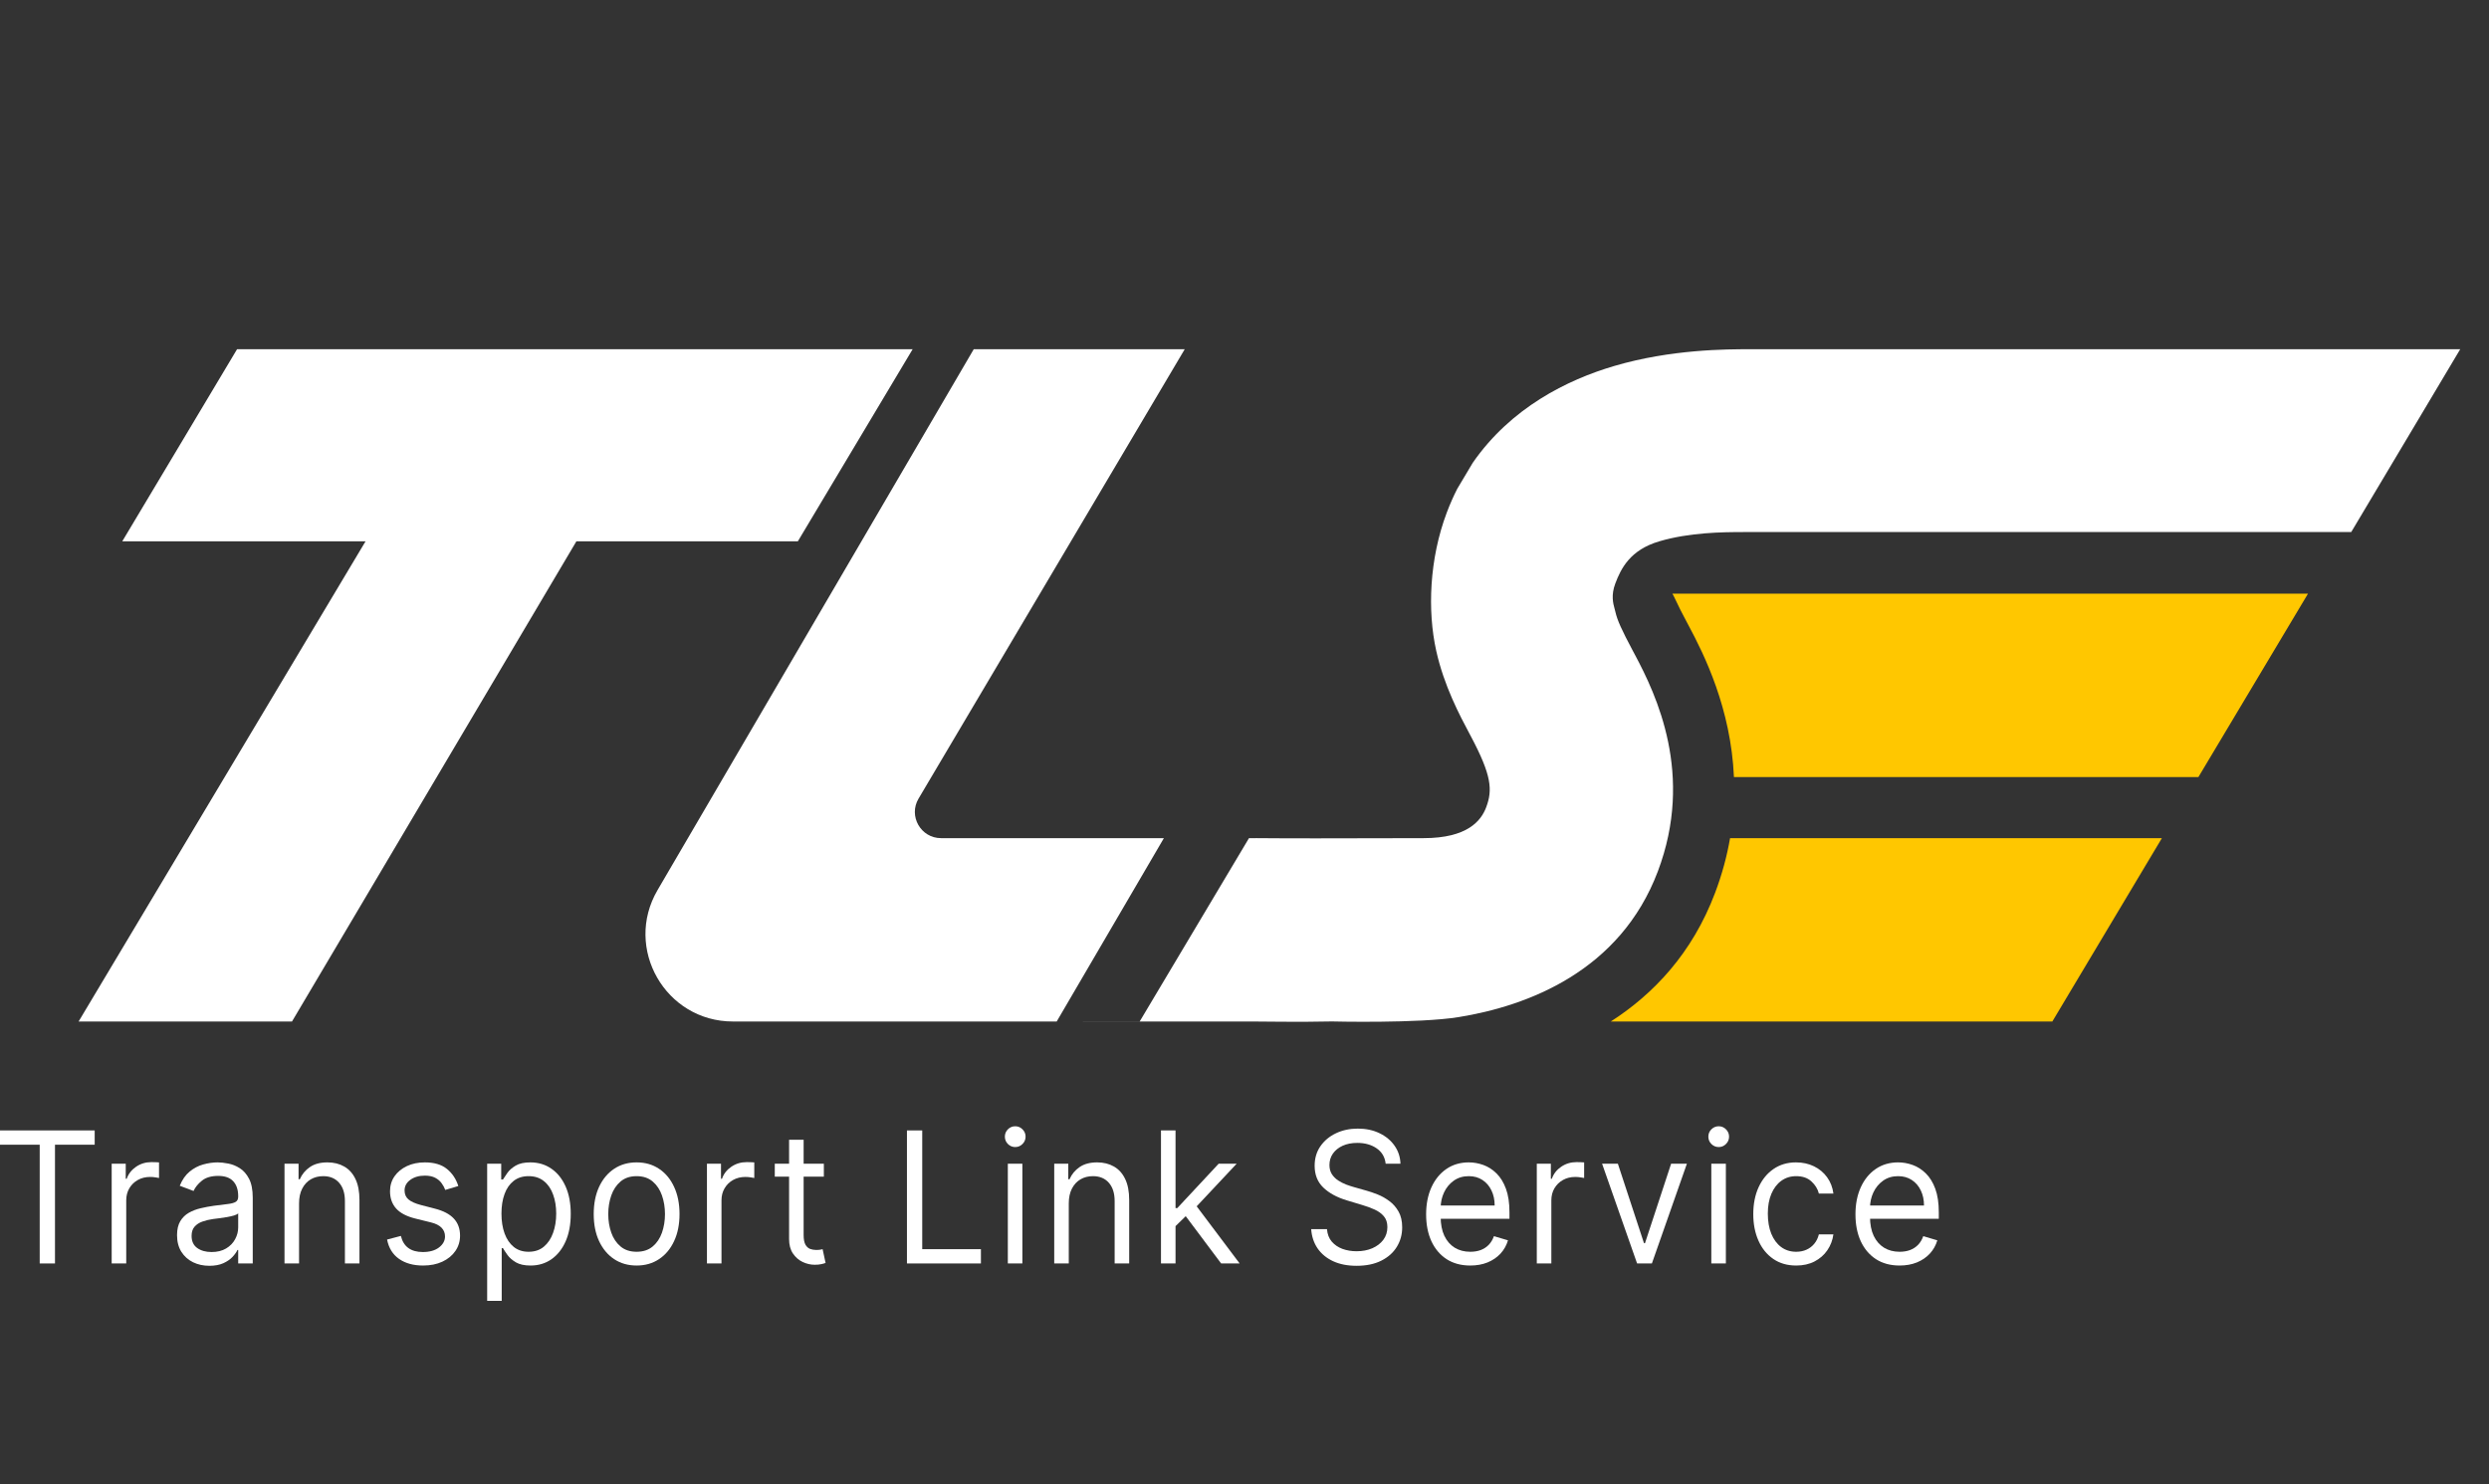
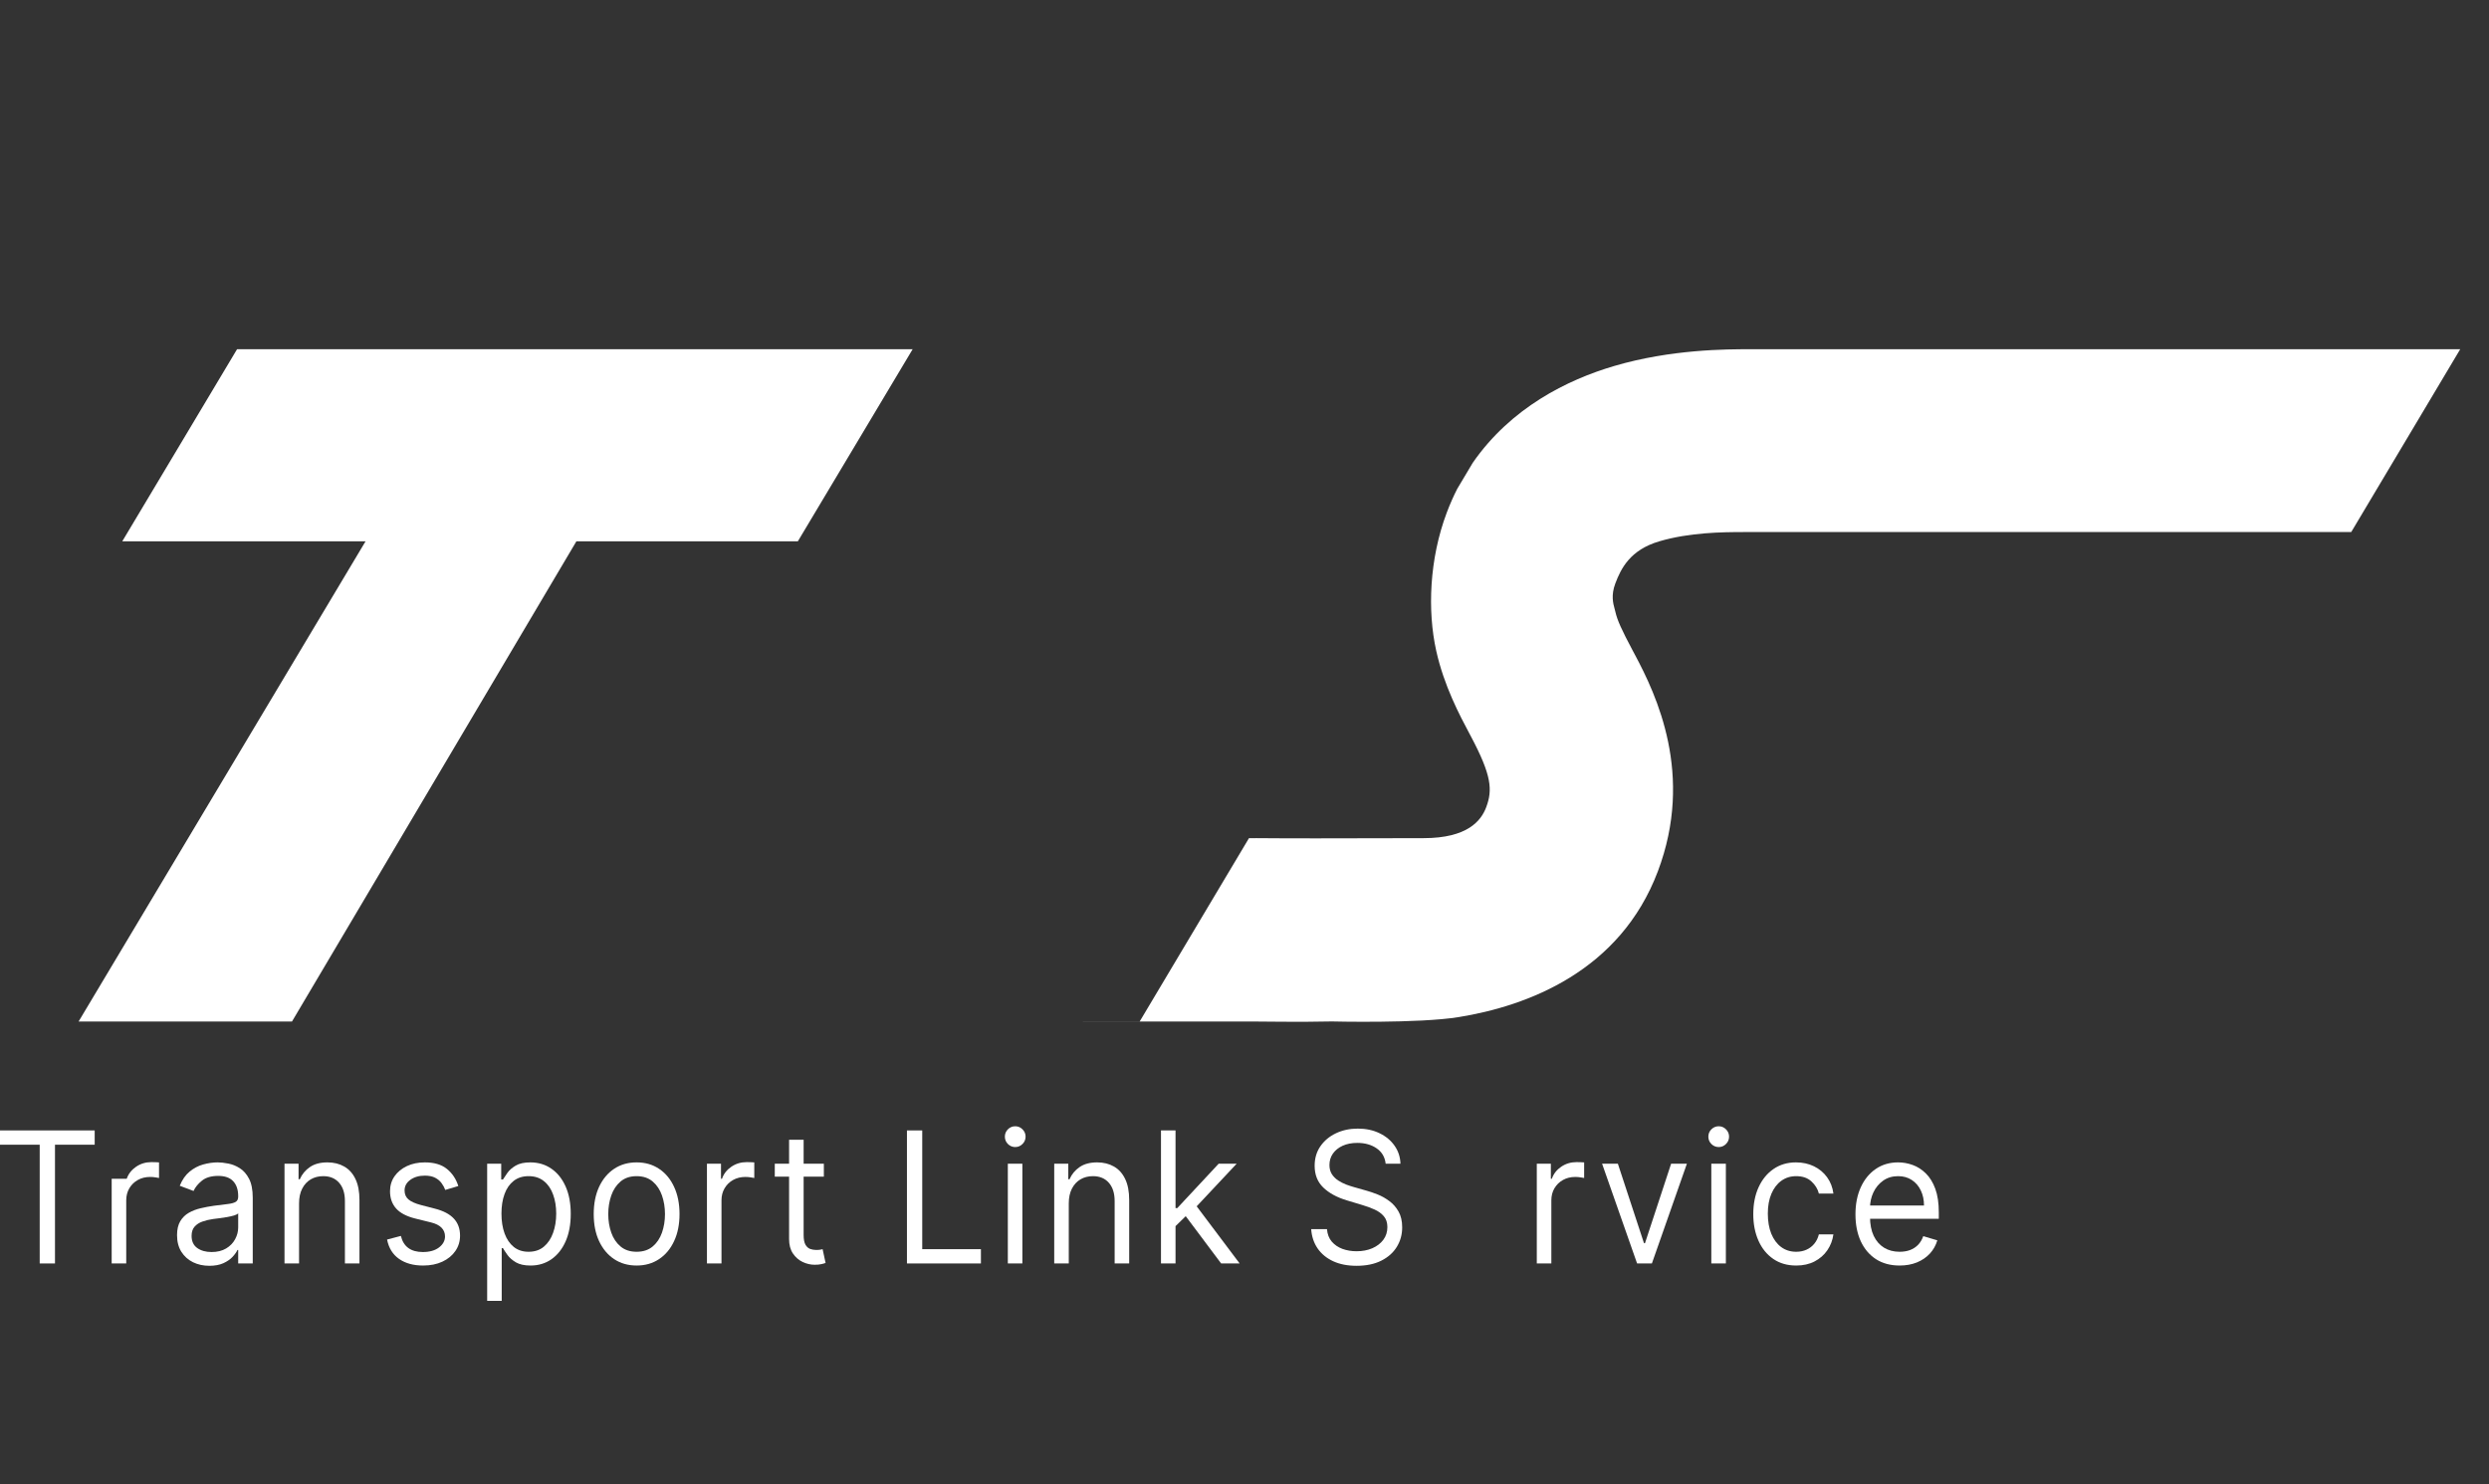
<svg xmlns="http://www.w3.org/2000/svg" width="285" height="170" viewBox="0 0 285 170" fill="none">
  <rect x="0" y="0" width="285" height="170" fill="#333333" stroke="none" />
  <path d="M269.224 60.94L281.704 40L200.336 40C197.737 39.999 191.364 39.997 184.83 41.92C179.459 43.501 173.001 46.7 168.634 53.01L166.859 55.989C166.425 56.842 166.027 57.742 165.669 58.69C163.649 64.041 163.442 69.974 164.451 74.529C165.341 78.551 167.141 81.931 168.278 84.065L168.4 84.295C170.813 88.833 170.921 90.483 170.169 92.475C169.593 94 168.039 96 163 96C161.662 96 159.929 96.005 158.009 96.01C153.471 96.022 147.887 96.038 144 96L143.927 95.999C144.164 95.998 143.883 95.995 143.683 95.994C143.482 95.993 143.362 95.994 143.927 95.999C143.849 96 143.714 96 143.5 96L143.01 96.004L130.5 116.994H124V117.001H143.5C144.529 117.001 145.677 117.014 146.914 117.028L146.915 117.028C148.619 117.049 150.5 117.028 152.5 116.994C152.5 116.994 162.406 117.24 167 116.5C174.907 115.226 185.509 111.252 189.831 99.8C194.01 88.73 189.663 79.596 187.196 74.976L187.122 74.837C187.07 74.74 187.019 74.644 186.968 74.55C185.682 72.13 185.181 71.044 184.96 70.047C184.94 69.955 184.912 69.854 184.881 69.742C184.709 69.116 184.452 68.178 184.96 66.83C185.615 65.095 186.665 62.982 190 62C193.449 60.985 197.19 60.94 199.705 60.94H269.224Z" fill="white" />
  <path d="M41.857 62L9 117H33.434L66 62H91.357L104.5 40H27.143L14 62H41.857Z" fill="white" />
-   <path d="M105.177 91.472C103.993 93.471 105.435 96 107.759 96H133.269L120.996 117H83.923C76.201 117 71.393 108.621 75.289 101.954L111.496 40H135.654L105.177 91.472Z" fill="white" />
-   <path fill-rule="evenodd" clip-rule="evenodd" d="M247.545 96L235 117H184.444C189.311 113.867 193.759 109.216 196.38 102.272C197.194 100.118 197.75 98.022 198.099 96H247.545ZM264.273 68L251.727 89H198.543C198.199 81.129 195.124 74.963 193.37 71.679C193.292 71.532 193.219 71.396 193.149 71.263C192.513 70.067 192.211 69.469 192 69C191.79 68.531 191.5 68 191.5 68C191.5 68 191.966 68.01 192 68H264.273ZM184.909 69.844L184.882 69.744L184.885 69.755L184.909 69.844Z" fill="#FFC700" />
  <path d="M0 131.113V129.476H10.842V131.113H6.296V144.714H4.546V131.113H0Z" fill="white" />
-   <path d="M12.788 144.714V133.286H14.398V135.012H14.511C14.708 134.446 15.066 133.988 15.584 133.635C16.101 133.283 16.685 133.107 17.334 133.107C17.456 133.107 17.609 133.11 17.793 133.115C17.976 133.12 18.115 133.127 18.209 133.137V134.923C18.153 134.908 18.023 134.885 17.821 134.856C17.623 134.821 17.414 134.804 17.193 134.804C16.666 134.804 16.195 134.92 15.781 135.153C15.372 135.381 15.047 135.699 14.807 136.106C14.572 136.507 14.454 136.966 14.454 137.482V144.714H12.788Z" fill="white" />
+   <path d="M12.788 144.714V133.286V135.012H14.511C14.708 134.446 15.066 133.988 15.584 133.635C16.101 133.283 16.685 133.107 17.334 133.107C17.456 133.107 17.609 133.11 17.793 133.115C17.976 133.12 18.115 133.127 18.209 133.137V134.923C18.153 134.908 18.023 134.885 17.821 134.856C17.623 134.821 17.414 134.804 17.193 134.804C16.666 134.804 16.195 134.92 15.781 135.153C15.372 135.381 15.047 135.699 14.807 136.106C14.572 136.507 14.454 136.966 14.454 137.482V144.714H12.788Z" fill="white" />
  <path d="M23.971 144.982C23.284 144.982 22.66 144.846 22.1 144.573C21.54 144.295 21.096 143.896 20.766 143.375C20.437 142.849 20.272 142.214 20.272 141.47C20.272 140.815 20.395 140.285 20.639 139.878C20.884 139.466 21.211 139.144 21.62 138.911C22.03 138.678 22.482 138.504 22.976 138.39C23.474 138.271 23.976 138.177 24.479 138.107C25.138 138.018 25.672 137.951 26.081 137.906C26.495 137.857 26.797 137.775 26.985 137.661C27.178 137.547 27.274 137.348 27.274 137.065V137.006C27.274 136.272 27.084 135.701 26.703 135.295C26.326 134.888 25.754 134.685 24.987 134.685C24.192 134.685 23.569 134.868 23.117 135.235C22.665 135.602 22.347 135.994 22.164 136.411L20.583 135.815C20.865 135.121 21.241 134.58 21.712 134.193C22.187 133.802 22.705 133.529 23.265 133.375C23.83 133.216 24.385 133.137 24.931 133.137C25.279 133.137 25.679 133.182 26.131 133.271C26.587 133.355 27.027 133.531 27.451 133.799C27.879 134.067 28.234 134.471 28.517 135.012C28.799 135.553 28.94 136.277 28.94 137.185V144.714H27.274V143.167H27.19C27.077 143.415 26.888 143.68 26.625 143.963C26.361 144.246 26.011 144.486 25.573 144.685C25.136 144.883 24.601 144.982 23.971 144.982ZM24.225 143.405C24.884 143.405 25.439 143.268 25.891 142.996C26.347 142.723 26.691 142.371 26.921 141.939C27.157 141.507 27.274 141.054 27.274 140.577V138.97C27.204 139.06 27.048 139.141 26.808 139.216C26.573 139.285 26.3 139.347 25.99 139.402C25.684 139.451 25.385 139.496 25.093 139.536C24.806 139.57 24.573 139.6 24.394 139.625C23.961 139.685 23.557 139.781 23.18 139.915C22.808 140.044 22.507 140.24 22.277 140.503C22.051 140.761 21.938 141.113 21.938 141.56C21.938 142.17 22.152 142.631 22.58 142.943C23.013 143.251 23.561 143.405 24.225 143.405Z" fill="white" />
  <path d="M34.243 137.839V144.714H32.577V133.286H34.186V135.071H34.328C34.582 134.491 34.968 134.025 35.485 133.673C36.003 133.315 36.671 133.137 37.49 133.137C38.224 133.137 38.866 133.296 39.417 133.613C39.967 133.926 40.396 134.402 40.701 135.042C41.007 135.677 41.16 136.48 41.16 137.452V144.714H39.494V137.571C39.494 136.674 39.273 135.974 38.831 135.473C38.389 134.967 37.782 134.714 37.01 134.714C36.478 134.714 36.003 134.836 35.584 135.079C35.17 135.322 34.843 135.677 34.603 136.143C34.363 136.609 34.243 137.175 34.243 137.839Z" fill="white" />
  <path d="M52.48 135.845L50.984 136.292C50.89 136.029 50.751 135.773 50.568 135.525C50.389 135.272 50.144 135.064 49.833 134.9C49.523 134.737 49.125 134.655 48.641 134.655C47.977 134.655 47.424 134.816 46.982 135.138C46.544 135.456 46.325 135.86 46.325 136.351C46.325 136.788 46.476 137.132 46.777 137.385C47.078 137.638 47.549 137.849 48.189 138.018L49.798 138.435C50.767 138.683 51.49 139.062 51.965 139.573C52.44 140.079 52.678 140.731 52.678 141.53C52.678 142.185 52.499 142.77 52.142 143.286C51.789 143.802 51.295 144.208 50.659 144.506C50.024 144.804 49.285 144.952 48.443 144.952C47.337 144.952 46.422 144.699 45.697 144.193C44.972 143.688 44.514 142.948 44.321 141.976L45.902 141.56C46.052 142.175 46.337 142.636 46.756 142.943C47.179 143.251 47.732 143.405 48.415 143.405C49.191 143.405 49.807 143.231 50.264 142.884C50.725 142.532 50.956 142.11 50.956 141.619C50.956 141.222 50.824 140.89 50.56 140.622C50.297 140.349 49.892 140.146 49.346 140.012L47.539 139.565C46.546 139.317 45.817 138.933 45.351 138.412C44.89 137.886 44.659 137.229 44.659 136.44C44.659 135.796 44.831 135.225 45.175 134.729C45.523 134.233 45.996 133.844 46.593 133.561C47.196 133.278 47.878 133.137 48.641 133.137C49.713 133.137 50.556 133.385 51.167 133.881C51.784 134.377 52.222 135.032 52.48 135.845Z" fill="white" />
  <path d="M55.782 149V133.286H57.391V135.101H57.589C57.711 134.903 57.881 134.65 58.097 134.342C58.318 134.03 58.634 133.752 59.043 133.509C59.457 133.261 60.017 133.137 60.723 133.137C61.636 133.137 62.441 133.377 63.137 133.859C63.834 134.34 64.377 135.022 64.768 135.905C65.158 136.788 65.353 137.829 65.353 139.03C65.353 140.24 65.158 141.289 64.768 142.177C64.377 143.06 63.836 143.745 63.144 144.231C62.452 144.712 61.655 144.952 60.751 144.952C60.055 144.952 59.497 144.831 59.078 144.588C58.66 144.34 58.337 144.06 58.111 143.747C57.885 143.43 57.711 143.167 57.589 142.958H57.448V149H55.782ZM57.419 139C57.419 139.863 57.539 140.625 57.779 141.284C58.02 141.939 58.37 142.452 58.831 142.824C59.292 143.191 59.857 143.375 60.525 143.375C61.222 143.375 61.803 143.182 62.269 142.795C62.739 142.403 63.092 141.877 63.328 141.217C63.568 140.553 63.688 139.813 63.688 139C63.688 138.196 63.57 137.472 63.335 136.827C63.104 136.178 62.754 135.664 62.283 135.287C61.817 134.905 61.231 134.714 60.525 134.714C59.848 134.714 59.278 134.895 58.817 135.257C58.356 135.615 58.008 136.116 57.773 136.76C57.537 137.4 57.419 138.147 57.419 139Z" fill="white" />
  <path d="M72.895 144.952C71.917 144.952 71.058 144.707 70.319 144.216C69.585 143.725 69.011 143.038 68.597 142.155C68.187 141.272 67.983 140.24 67.983 139.06C67.983 137.869 68.187 136.83 68.597 135.942C69.011 135.054 69.585 134.365 70.319 133.874C71.058 133.382 71.917 133.137 72.895 133.137C73.874 133.137 74.731 133.382 75.465 133.874C76.204 134.365 76.778 135.054 77.187 135.942C77.601 136.83 77.808 137.869 77.808 139.06C77.808 140.24 77.601 141.272 77.187 142.155C76.778 143.038 76.204 143.725 75.465 144.216C74.731 144.707 73.874 144.952 72.895 144.952ZM72.895 143.375C73.639 143.375 74.251 143.174 74.731 142.772C75.211 142.371 75.566 141.842 75.797 141.188C76.027 140.533 76.142 139.823 76.142 139.06C76.142 138.296 76.027 137.584 75.797 136.924C75.566 136.264 75.211 135.731 74.731 135.324C74.251 134.918 73.639 134.714 72.895 134.714C72.152 134.714 71.54 134.918 71.06 135.324C70.58 135.731 70.225 136.264 69.994 136.924C69.764 137.584 69.648 138.296 69.648 139.06C69.648 139.823 69.764 140.533 69.994 141.188C70.225 141.842 70.58 142.371 71.06 142.772C71.54 143.174 72.152 143.375 72.895 143.375Z" fill="white" />
  <path d="M80.948 144.714V133.286H82.557V135.012H82.67C82.867 134.446 83.225 133.988 83.743 133.635C84.26 133.283 84.844 133.107 85.493 133.107C85.616 133.107 85.769 133.11 85.952 133.115C86.136 133.12 86.274 133.127 86.368 133.137V134.923C86.312 134.908 86.183 134.885 85.98 134.856C85.783 134.821 85.573 134.804 85.352 134.804C84.825 134.804 84.354 134.92 83.94 135.153C83.531 135.381 83.206 135.699 82.966 136.106C82.731 136.507 82.613 136.966 82.613 137.482V144.714H80.948Z" fill="white" />
  <path d="M94.334 133.286V134.774H88.715V133.286H94.334ZM90.353 130.548H92.019V141.44C92.019 141.937 92.087 142.309 92.224 142.557C92.365 142.8 92.543 142.963 92.76 143.048C92.981 143.127 93.214 143.167 93.459 143.167C93.642 143.167 93.793 143.157 93.91 143.137C94.028 143.112 94.122 143.092 94.193 143.077L94.532 144.655C94.419 144.699 94.261 144.744 94.059 144.789C93.856 144.838 93.6 144.863 93.289 144.863C92.819 144.863 92.358 144.756 91.906 144.543C91.459 144.33 91.087 144.005 90.791 143.568C90.499 143.132 90.353 142.581 90.353 141.917V130.548Z" fill="white" />
  <path d="M103.849 144.714V129.476H105.599V143.077H112.319V144.714H103.849Z" fill="white" />
  <path d="M115.4 144.714V133.286H117.066V144.714H115.4ZM116.247 131.381C115.922 131.381 115.642 131.264 115.407 131.031C115.177 130.798 115.061 130.518 115.061 130.19C115.061 129.863 115.177 129.583 115.407 129.35C115.642 129.117 115.922 129 116.247 129C116.572 129 116.849 129.117 117.08 129.35C117.315 129.583 117.433 129.863 117.433 130.19C117.433 130.518 117.315 130.798 117.08 131.031C116.849 131.264 116.572 131.381 116.247 131.381Z" fill="white" />
  <path d="M122.379 137.839V144.714H120.713V133.286H122.323V135.071H122.464C122.718 134.491 123.104 134.025 123.622 133.673C124.139 133.315 124.807 133.137 125.626 133.137C126.36 133.137 127.003 133.296 127.553 133.613C128.104 133.926 128.532 134.402 128.838 135.042C129.144 135.677 129.297 136.48 129.297 137.452V144.714H127.631V137.571C127.631 136.674 127.41 135.974 126.967 135.473C126.525 134.967 125.918 134.714 125.146 134.714C124.614 134.714 124.139 134.836 123.72 135.079C123.306 135.322 122.979 135.677 122.739 136.143C122.499 136.609 122.379 137.175 122.379 137.839Z" fill="white" />
  <path d="M134.49 140.548L134.462 138.375H134.8L139.544 133.286H141.605L136.551 138.673H136.41L134.49 140.548ZM132.937 144.714V129.476H134.603V144.714H132.937ZM139.826 144.714L135.591 139.06L136.777 137.839L141.944 144.714H139.826Z" fill="white" />
  <path d="M158.664 133.286C158.579 132.532 158.235 131.946 157.633 131.53C157.031 131.113 156.292 130.905 155.417 130.905C154.777 130.905 154.217 131.014 153.737 131.232C153.261 131.45 152.89 131.75 152.622 132.132C152.358 132.514 152.226 132.948 152.226 133.435C152.226 133.841 152.318 134.191 152.502 134.484C152.69 134.771 152.93 135.012 153.221 135.205C153.513 135.394 153.819 135.55 154.139 135.674C154.459 135.793 154.753 135.89 155.021 135.964L156.49 136.381C156.866 136.485 157.285 136.629 157.746 136.813C158.212 136.996 158.657 137.247 159.08 137.564C159.508 137.876 159.861 138.278 160.139 138.769C160.417 139.26 160.555 139.863 160.555 140.577C160.555 141.401 160.351 142.145 159.941 142.81C159.537 143.474 158.944 144.002 158.163 144.394C157.386 144.786 156.443 144.982 155.332 144.982C154.297 144.982 153.4 144.806 152.643 144.454C151.89 144.102 151.297 143.611 150.864 142.981C150.436 142.351 150.193 141.619 150.137 140.786H151.944C151.991 141.361 152.174 141.837 152.494 142.214C152.819 142.586 153.229 142.864 153.723 143.048C154.221 143.226 154.758 143.315 155.332 143.315C156 143.315 156.6 143.201 157.132 142.973C157.664 142.74 158.085 142.418 158.395 142.006C158.706 141.589 158.861 141.103 158.861 140.548C158.861 140.042 158.727 139.63 158.459 139.312C158.191 138.995 157.838 138.737 157.4 138.539C156.963 138.34 156.49 138.167 155.981 138.018L154.203 137.482C153.073 137.14 152.179 136.651 151.52 136.016C150.862 135.381 150.532 134.551 150.532 133.524C150.532 132.671 150.751 131.927 151.189 131.292C151.631 130.652 152.224 130.156 152.967 129.804C153.716 129.446 154.551 129.268 155.473 129.268C156.405 129.268 157.233 129.444 157.958 129.796C158.683 130.143 159.257 130.62 159.68 131.225C160.108 131.83 160.334 132.517 160.358 133.286H158.664Z" fill="white" />
-   <path d="M168.35 144.952C167.305 144.952 166.404 144.709 165.646 144.223C164.893 143.732 164.312 143.048 163.903 142.17C163.498 141.287 163.296 140.26 163.296 139.089C163.296 137.919 163.498 136.887 163.903 135.994C164.312 135.096 164.882 134.397 165.611 133.896C166.345 133.39 167.202 133.137 168.18 133.137C168.745 133.137 169.303 133.236 169.853 133.435C170.404 133.633 170.905 133.955 171.357 134.402C171.809 134.843 172.168 135.429 172.437 136.158C172.705 136.887 172.839 137.785 172.839 138.851V139.595H164.482V138.077H171.145C171.145 137.433 171.023 136.857 170.778 136.351C170.538 135.845 170.194 135.446 169.747 135.153C169.305 134.861 168.783 134.714 168.18 134.714C167.517 134.714 166.943 134.888 166.458 135.235C165.978 135.577 165.609 136.024 165.35 136.574C165.091 137.125 164.962 137.715 164.962 138.345V139.357C164.962 140.22 165.103 140.952 165.385 141.552C165.672 142.147 166.07 142.601 166.578 142.914C167.086 143.221 167.677 143.375 168.35 143.375C168.787 143.375 169.183 143.311 169.536 143.182C169.893 143.048 170.201 142.849 170.46 142.586C170.719 142.318 170.919 141.986 171.06 141.589L172.67 142.065C172.5 142.641 172.216 143.147 171.816 143.583C171.416 144.015 170.921 144.352 170.333 144.595C169.745 144.833 169.084 144.952 168.35 144.952Z" fill="white" />
  <path d="M175.969 144.714V133.286H177.579V135.012H177.692C177.889 134.446 178.247 133.988 178.765 133.635C179.282 133.283 179.866 133.107 180.515 133.107C180.638 133.107 180.79 133.11 180.974 133.115C181.158 133.12 181.296 133.127 181.39 133.137V134.923C181.334 134.908 181.205 134.885 181.002 134.856C180.805 134.821 180.595 134.804 180.374 134.804C179.847 134.804 179.376 134.92 178.962 135.153C178.553 135.381 178.228 135.699 177.988 136.106C177.753 136.507 177.635 136.966 177.635 137.482V144.714H175.969Z" fill="white" />
  <path d="M193.157 133.286L189.148 144.714H187.454L183.444 133.286H185.251L188.244 142.393H188.357L191.35 133.286H193.157Z" fill="white" />
  <path d="M195.952 144.714V133.286H197.618V144.714H195.952ZM196.799 131.381C196.474 131.381 196.195 131.264 195.959 131.031C195.729 130.798 195.613 130.518 195.613 130.19C195.613 129.863 195.729 129.583 195.959 129.35C196.195 129.117 196.474 129 196.799 129C197.124 129 197.402 129.117 197.632 129.35C197.867 129.583 197.985 129.863 197.985 130.19C197.985 130.518 197.867 130.798 197.632 131.031C197.402 131.264 197.124 131.381 196.799 131.381Z" fill="white" />
  <path d="M205.67 144.952C204.654 144.952 203.778 144.699 203.044 144.193C202.31 143.688 201.745 142.991 201.35 142.103C200.955 141.215 200.757 140.2 200.757 139.06C200.757 137.899 200.96 136.875 201.364 135.987C201.774 135.094 202.343 134.397 203.072 133.896C203.807 133.39 204.663 133.137 205.642 133.137C206.404 133.137 207.091 133.286 207.703 133.583C208.315 133.881 208.816 134.298 209.206 134.833C209.597 135.369 209.839 135.994 209.933 136.708H208.268C208.141 136.187 207.858 135.726 207.421 135.324C206.988 134.918 206.404 134.714 205.67 134.714C205.021 134.714 204.451 134.893 203.962 135.25C203.477 135.602 203.098 136.101 202.825 136.746C202.557 137.385 202.423 138.137 202.423 139C202.423 139.883 202.555 140.652 202.818 141.307C203.087 141.961 203.463 142.47 203.948 142.832C204.437 143.194 205.011 143.375 205.67 143.375C206.103 143.375 206.496 143.296 206.849 143.137C207.202 142.978 207.501 142.75 207.745 142.452C207.99 142.155 208.164 141.798 208.268 141.381H209.933C209.839 142.056 209.606 142.663 209.235 143.204C208.868 143.74 208.381 144.166 207.773 144.484C207.171 144.796 206.47 144.952 205.67 144.952Z" fill="white" />
  <path d="M217.511 144.952C216.466 144.952 215.565 144.709 214.807 144.223C214.054 143.732 213.473 143.048 213.064 142.17C212.659 141.287 212.457 140.26 212.457 139.089C212.457 137.919 212.659 136.887 213.064 135.994C213.473 135.096 214.043 134.397 214.772 133.896C215.506 133.39 216.363 133.137 217.341 133.137C217.906 133.137 218.464 133.236 219.014 133.435C219.565 133.633 220.066 133.955 220.518 134.402C220.969 134.843 221.329 135.429 221.598 136.158C221.866 136.887 222 137.785 222 138.851V139.595H213.643V138.077H220.306C220.306 137.433 220.184 136.857 219.939 136.351C219.699 135.845 219.355 135.446 218.908 135.153C218.466 134.861 217.944 134.714 217.341 134.714C216.678 134.714 216.104 134.888 215.619 135.235C215.139 135.577 214.77 136.024 214.511 136.574C214.252 137.125 214.123 137.715 214.123 138.345V139.357C214.123 140.22 214.264 140.952 214.546 141.552C214.833 142.147 215.231 142.601 215.739 142.914C216.247 143.221 216.838 143.375 217.511 143.375C217.948 143.375 218.344 143.311 218.697 143.182C219.054 143.048 219.362 142.849 219.621 142.586C219.88 142.318 220.08 141.986 220.221 141.589L221.831 142.065C221.661 142.641 221.377 143.147 220.977 143.583C220.577 144.015 220.082 144.352 219.494 144.595C218.906 144.833 218.245 144.952 217.511 144.952Z" fill="white" />
</svg>